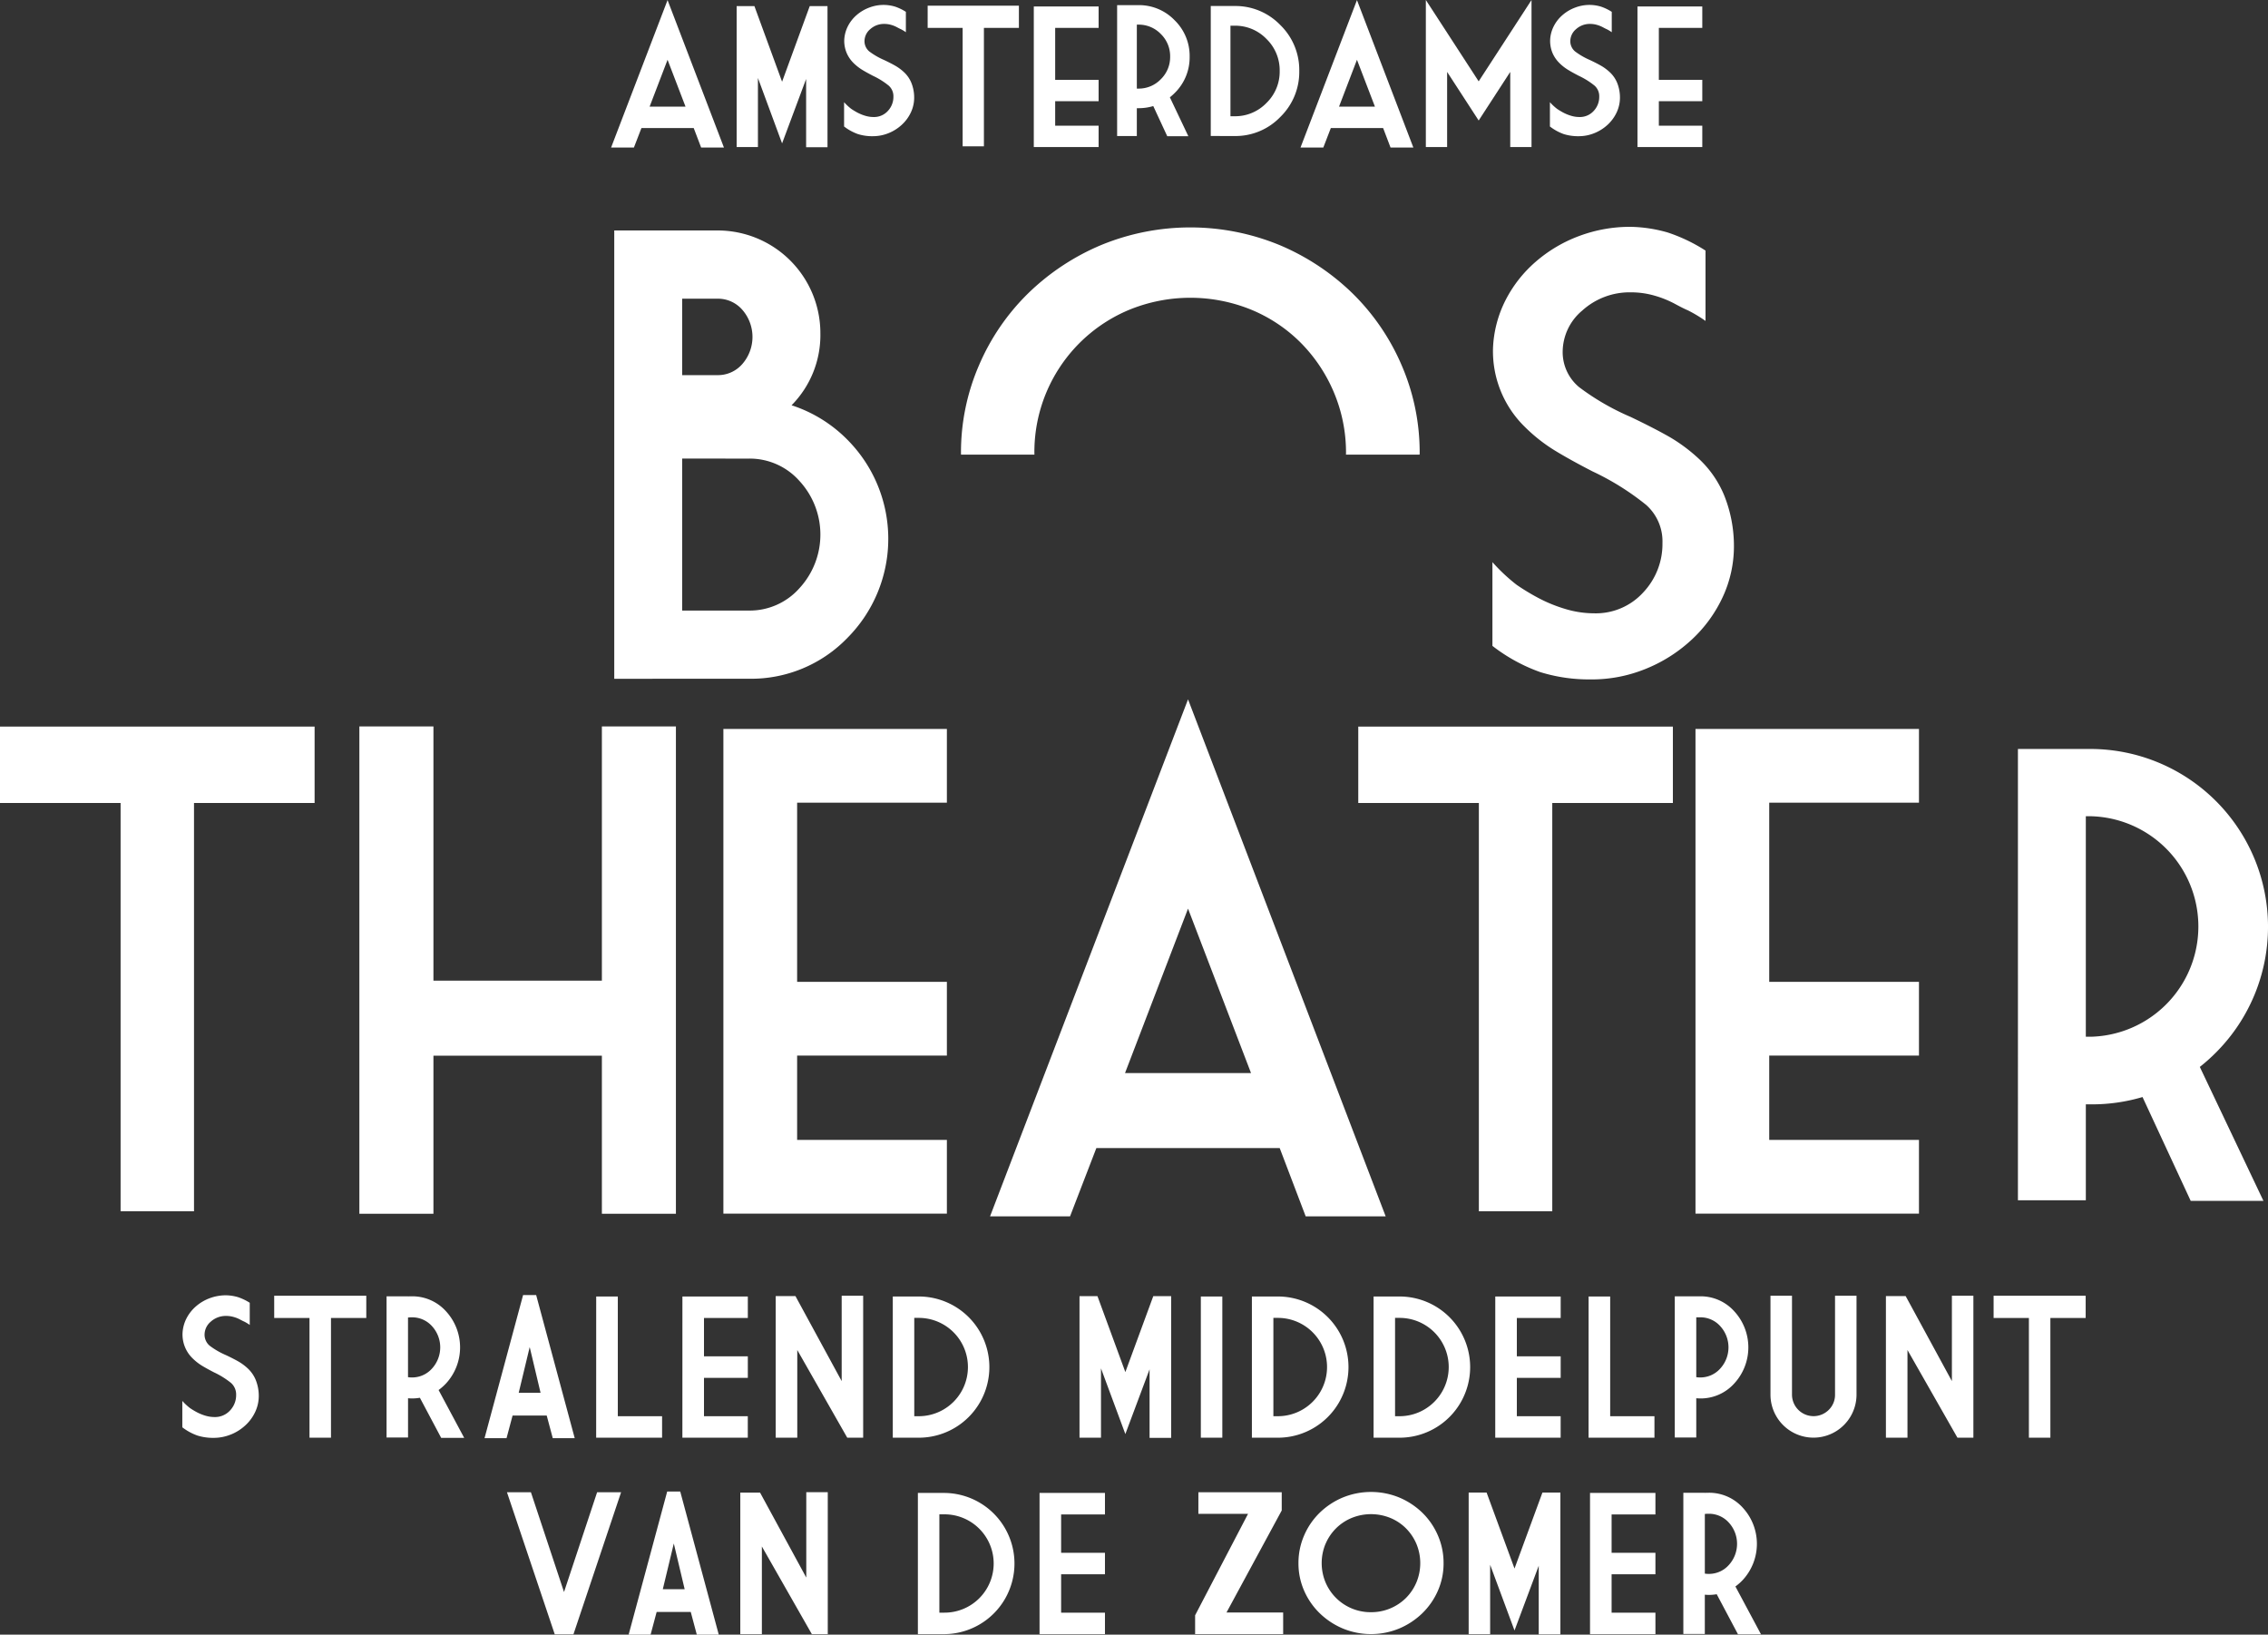
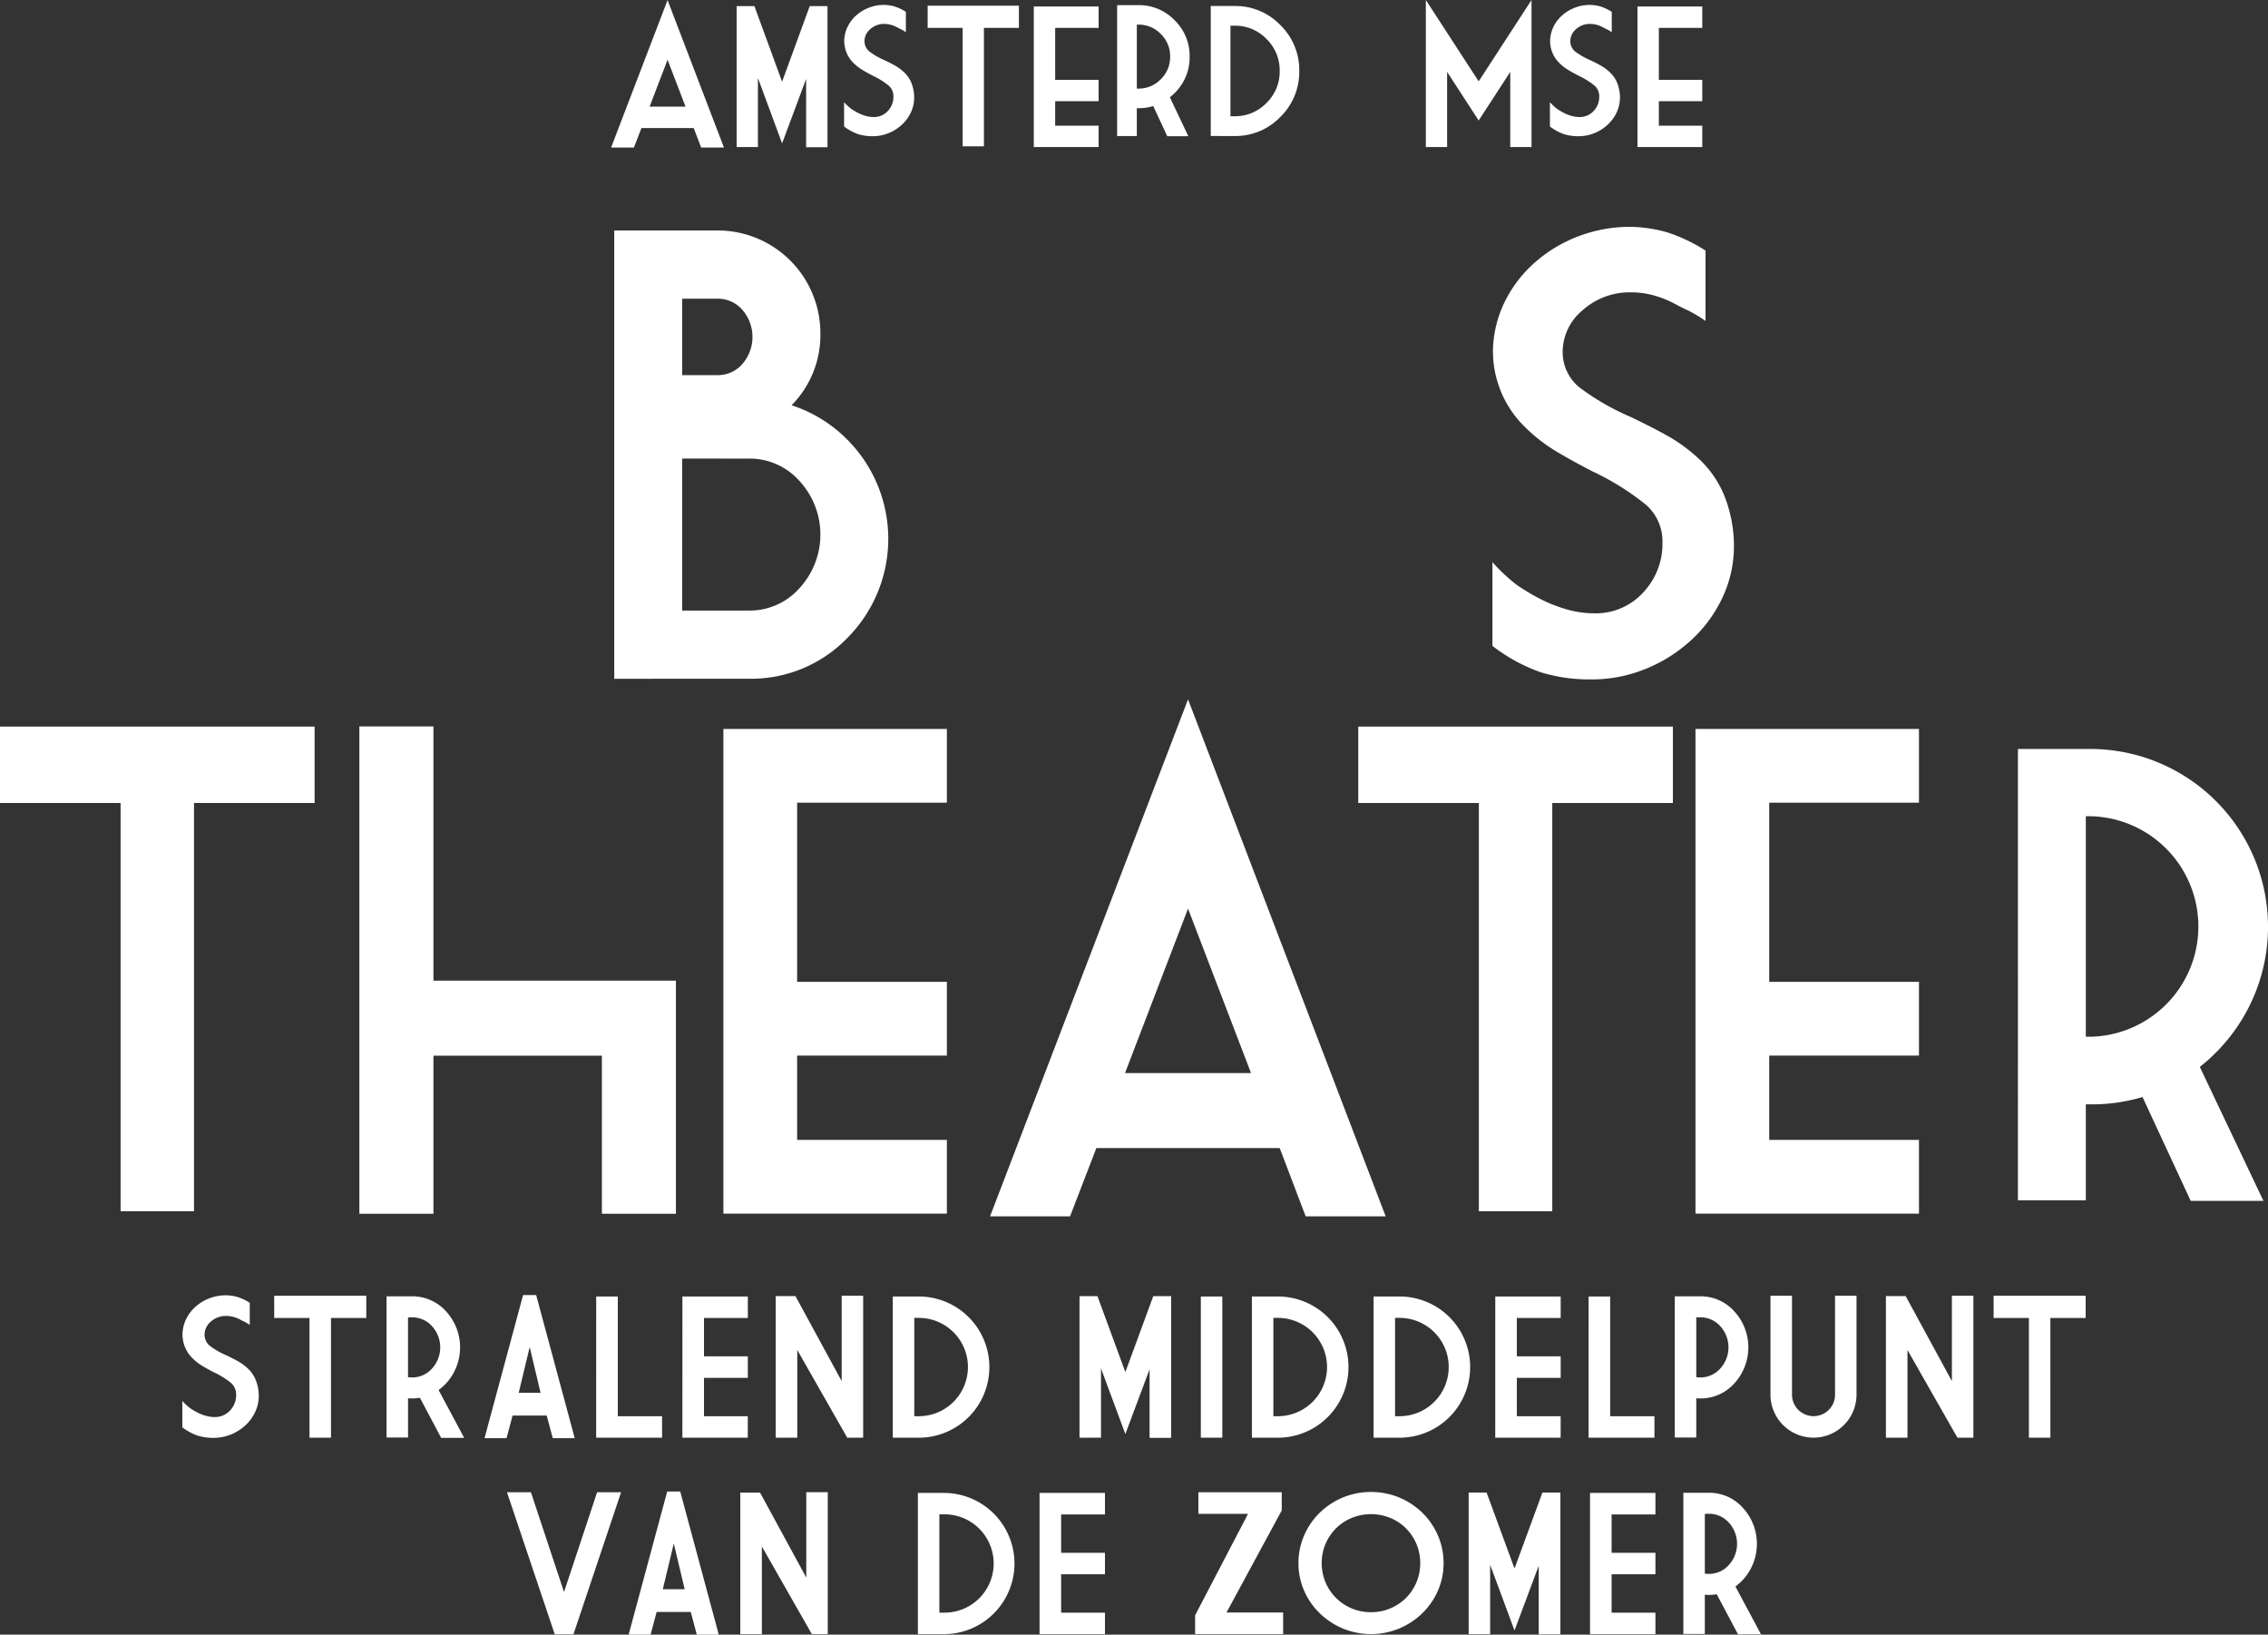
<svg xmlns="http://www.w3.org/2000/svg" id="Group_4989" data-name="Group 4989" width="271.493" height="195.646" viewBox="0 0 271.493 195.646">
  <rect x="0" y="0" width="271.493" height="195.646" fill="#333333" stroke="none" />
  <defs>
    <clipPath id="clip-path">
      <rect id="Rectangle_2281" data-name="Rectangle 2281" width="271.493" height="195.645" fill="#fff" />
    </clipPath>
  </defs>
  <path id="Path_10324" data-name="Path 10324" d="M122.811,7.16l2.151,5.611h-4.3Zm-6.757,10.5h2.731l.9-2.332h6.256l.888,2.332h2.73L122.811.017Z" transform="translate(-42.9 -0.005)" fill="#fff" />
  <path id="Path_10325" data-name="Path 10325" d="M148.532,1.07h2.127V17.961H148.1V9.79L145.222,17.5l-2.891-7.829v8.264h-2.548V1.07h2.127l3.312,9.051Z" transform="translate(-51.602 -0.338)" fill="#fff" />
  <g id="Group_3675" data-name="Group 3675" transform="translate(0 0)">
    <g id="Group_3674" data-name="Group 3674" clip-path="url(#clip-path)">
      <path id="Path_10326" data-name="Path 10326" d="M163.111,16.645a5.716,5.716,0,0,1-1.782-.253,5.971,5.971,0,0,1-1.659-.91V12.574a6.352,6.352,0,0,0,.842.788,8.169,8.169,0,0,0,.721.439,5.152,5.152,0,0,0,.942.39,3.459,3.459,0,0,0,1.021.158,2.226,2.226,0,0,0,1.711-.723,2.458,2.458,0,0,0,.668-1.718,1.684,1.684,0,0,0-.57-1.321,9.007,9.007,0,0,0-1.862-1.163c-.52-.268-.956-.511-1.316-.73a5.847,5.847,0,0,1-1.032-.814,3.821,3.821,0,0,1-.8-1.158,3.783,3.783,0,0,1-.306-1.58,4.074,4.074,0,0,1,.432-1.655,4.393,4.393,0,0,1,1.052-1.342,4.87,4.87,0,0,1,1.51-.894,4.774,4.774,0,0,1,3.068-.122,5.8,5.8,0,0,1,1.315.63V4.2a4.755,4.755,0,0,0-.6-.365c-.11-.046-.263-.124-.464-.233a3.513,3.513,0,0,0-.693-.28,2.961,2.961,0,0,0-.837-.116,2.452,2.452,0,0,0-1.675.63,1.883,1.883,0,0,0-.684,1.432,1.591,1.591,0,0,0,.575,1.232,8.531,8.531,0,0,0,1.785,1.03q.84.4,1.373.708a5.64,5.64,0,0,1,1.047.793,3.609,3.609,0,0,1,.831,1.227,4.707,4.707,0,0,1,.336,1.755,4.146,4.146,0,0,1-.389,1.771,4.69,4.69,0,0,1-1.085,1.485,5.157,5.157,0,0,1-1.592,1.01,4.956,4.956,0,0,1-1.881.365" transform="translate(-58.628 -0.343)" fill="#fff" />
    </g>
  </g>
  <path id="Path_10327" data-name="Path 10327" d="M176.032,1h10.922V3.654h-4.188V17.826h-2.548V3.654h-4.187Z" transform="translate(-64.985 -0.316)" fill="#fff" />
  <path id="Path_10328" data-name="Path 10328" d="M195.988,1.137h7.759V3.7h-5.2V9.914h5.2v2.56h-5.2V15.4h5.2v2.56h-7.759Z" transform="translate(-72.236 -0.359)" fill="#fff" />
  <g id="Group_3677" data-name="Group 3677" transform="translate(0 0)">
    <g id="Group_3676" data-name="Group 3676" clip-path="url(#clip-path)">
      <path id="Path_10329" data-name="Path 10329" d="M213.679,10.96h.178a3.657,3.657,0,0,0,2.693-1.122,3.7,3.7,0,0,0,1.116-2.706,3.7,3.7,0,0,0-1.116-2.706,3.658,3.658,0,0,0-2.693-1.121h-.178Zm3.955,1.045,2.21,4.652h-2.526l-1.672-3.605a6.188,6.188,0,0,1-1.79.254h-.178v3.33H211.32V.97h2.536A5.91,5.91,0,0,1,218.2,2.777,5.953,5.953,0,0,1,220,7.132a5.966,5.966,0,0,1-1.8,4.366,6.256,6.256,0,0,1-.569.507" transform="translate(-77.593 -0.356)" fill="#fff" />
      <path id="Path_10330" data-name="Path 10330" d="M231.389,3.494V14.33h.494a5.193,5.193,0,0,0,3.813-1.586,5.217,5.217,0,0,0,1.586-3.827A5.23,5.23,0,0,0,235.7,5.079a5.19,5.19,0,0,0-3.813-1.586Zm-2.358,13.2V1.137h2.852a7.447,7.447,0,0,1,5.476,2.278,7.512,7.512,0,0,1,2.267,5.5,7.518,7.518,0,0,1-2.267,5.5,7.435,7.435,0,0,1-5.476,2.283Z" transform="translate(-84.096 -0.417)" fill="#fff" />
    </g>
  </g>
-   <path id="Path_10331" data-name="Path 10331" d="M253.733,7.16l2.152,5.611h-4.3Zm-6.757,10.5h2.73l.9-2.332h6.257l.888,2.332h2.73L253.733.017Z" transform="translate(-91.296 -0.005)" fill="#fff" />
  <path id="Path_10332" data-name="Path 10332" d="M283.357,0l-2.547,3.921L277.03,9.737l-3.777-5.817L270.706,0V17.6h2.547V8.607l3.777,5.816,3.779-5.816V17.6h2.547Z" transform="translate(-100.024 0)" fill="#fff" />
  <g id="Group_3679" data-name="Group 3679" transform="translate(0 0)">
    <g id="Group_3678" data-name="Group 3678" clip-path="url(#clip-path)">
      <path id="Path_10333" data-name="Path 10333" d="M296.629,16.645a5.744,5.744,0,0,1-1.785-.253,5.961,5.961,0,0,1-1.656-.91V12.574a6.236,6.236,0,0,0,.842.788,8.188,8.188,0,0,0,.721.439,5.03,5.03,0,0,0,.942.39,3.459,3.459,0,0,0,1.021.158,2.225,2.225,0,0,0,1.709-.723,2.447,2.447,0,0,0,.668-1.718,1.682,1.682,0,0,0-.568-1.321,9.077,9.077,0,0,0-1.862-1.163q-.779-.4-1.316-.73a5.686,5.686,0,0,1-1.032-.814,3.836,3.836,0,0,1-.8-1.158,3.794,3.794,0,0,1-.3-1.58,4.006,4.006,0,0,1,.432-1.655,4.352,4.352,0,0,1,1.052-1.342,4.869,4.869,0,0,1,1.51-.894,4.775,4.775,0,0,1,3.068-.122,5.839,5.839,0,0,1,1.315.63V4.2a4.54,4.54,0,0,0-.606-.365c-.109-.046-.263-.124-.462-.233a3.573,3.573,0,0,0-.7-.28,2.962,2.962,0,0,0-.837-.116,2.444,2.444,0,0,0-1.673.63,1.883,1.883,0,0,0-.684,1.432A1.582,1.582,0,0,0,296.2,6.5a8.568,8.568,0,0,0,1.782,1.03q.844.4,1.375.708a5.715,5.715,0,0,1,1.046.793,3.586,3.586,0,0,1,.833,1.227,4.707,4.707,0,0,1,.336,1.755,4.185,4.185,0,0,1-.389,1.771A4.77,4.77,0,0,1,300.1,15.27a5.171,5.171,0,0,1-1.595,1.01,4.945,4.945,0,0,1-1.878.365" transform="translate(-107.653 -0.343)" fill="#fff" />
    </g>
  </g>
  <path id="Path_10334" data-name="Path 10334" d="M310.432,1.137h7.759V3.7h-5.2V9.914h5.2v2.56h-5.2V15.4h5.2v2.56h-7.759Z" transform="translate(-114.417 -0.359)" fill="#fff" />
  <g id="Group_3681" data-name="Group 3681" transform="translate(0 0)">
    <g id="Group_3680" data-name="Group 3680" clip-path="url(#clip-path)">
      <path id="Path_10335" data-name="Path 10335" d="M124.323,70.894v18.19h8.02a7.953,7.953,0,0,0,6.023-2.679,9.47,9.47,0,0,0,0-12.831,7.953,7.953,0,0,0-6.023-2.679Zm0-9.988h4.246a3.854,3.854,0,0,0,2.957-1.331,4.937,4.937,0,0,0,0-6.488,3.861,3.861,0,0,0-2.957-1.331h-4.246Zm-8.128,36.343V43.591h12.374a12.294,12.294,0,0,1,12.3,12.321,11.944,11.944,0,0,1-3.448,8.6,16.57,16.57,0,0,1,6.713,4.156,16.819,16.819,0,0,1-.018,23.676,16.009,16.009,0,0,1-11.775,4.9Z" transform="translate(-42.665 -16.006)" fill="#fff" />
      <path id="Path_10336" data-name="Path 10336" d="M294.176,97.068a19.741,19.741,0,0,1-6.15-.875,20.579,20.579,0,0,1-5.715-3.135V83.034a21.574,21.574,0,0,0,2.9,2.715,26.237,26.237,0,0,0,2.486,1.513,17.414,17.414,0,0,0,3.248,1.349,11.917,11.917,0,0,0,3.52.547,7.666,7.666,0,0,0,5.9-2.5,8.439,8.439,0,0,0,2.3-5.923,5.825,5.825,0,0,0-1.96-4.557,31.466,31.466,0,0,0-6.422-4.01q-2.687-1.384-4.536-2.515a19.682,19.682,0,0,1-3.556-2.807,12.658,12.658,0,0,1-3.81-9.441,13.883,13.883,0,0,1,1.488-5.7,15.236,15.236,0,0,1,3.629-4.63,16.911,16.911,0,0,1,5.208-3.08,17.385,17.385,0,0,1,6.15-1.094,17.182,17.182,0,0,1,4.427.674,19.88,19.88,0,0,1,4.536,2.169v8.42a16.36,16.36,0,0,0-2.087-1.257q-.565-.236-1.6-.8a12.276,12.276,0,0,0-2.4-.966,10.186,10.186,0,0,0-2.885-.4,8.433,8.433,0,0,0-5.769,2.169,6.48,6.48,0,0,0-2.358,4.939,5.446,5.446,0,0,0,1.977,4.247,29.44,29.44,0,0,0,6.15,3.554q2.9,1.388,4.736,2.443a19.714,19.714,0,0,1,3.61,2.734,12.45,12.45,0,0,1,2.867,4.229,16.258,16.258,0,0,1,1.161,6.051,14.376,14.376,0,0,1-1.343,6.105,16.262,16.262,0,0,1-3.737,5.122,17.86,17.86,0,0,1-5.5,3.481,17.09,17.09,0,0,1-6.477,1.257" transform="translate(-103.659 -15.752)" fill="#fff" />
    </g>
  </g>
  <path id="Path_10337" data-name="Path 10337" d="M0,141.772v9.143H14.436v48.867h8.788V150.915H37.66v-9.143Z" transform="translate(0 -54.806)" fill="#fff" />
-   <path id="Path_10338" data-name="Path 10338" d="M106.7,200.1H97.838V181.181H77.674V200.1H68.808V141.772h8.866V172.2H97.838V141.772H106.7Z" transform="translate(-25.789 -54.826)" fill="#fff" />
+   <path id="Path_10338" data-name="Path 10338" d="M106.7,200.1H97.838V181.181H77.674V200.1H68.808V141.772h8.866V172.2H97.838H106.7Z" transform="translate(-25.789 -54.826)" fill="#fff" />
  <path id="Path_10339" data-name="Path 10339" d="M137.961,142.233h26.754v8.827H146.788V172.5h17.927v8.828H146.788v10.089h17.927v8.828H137.961Z" transform="translate(-51.367 -54.984)" fill="#fff" />
  <path id="Path_10340" data-name="Path 10340" d="M206.408,181.59h15.081l-7.54-19.679Zm-3.431,8.977-3.152,8.176H190.25l23.7-61.881,23.658,61.881h-9.575l-3.112-8.176Z" transform="translate(-71.735 -53.158)" fill="#fff" />
  <path id="Path_10341" data-name="Path 10341" d="M260.039,141.772H297.7v9.143H283.262v48.867h-8.787V150.915H260.039Z" transform="translate(-97.446 -54.806)" fill="#fff" />
  <path id="Path_10342" data-name="Path 10342" d="M328.848,142.233H355.6v8.827H337.674V172.5H355.6v8.828H337.674v10.089H355.6v8.828H328.848Z" transform="translate(-125.888 -54.984)" fill="#fff" />
  <g id="Group_3683" data-name="Group 3683" transform="translate(0 0)">
    <g id="Group_3682" data-name="Group 3682" clip-path="url(#clip-path)">
      <path id="Path_10343" data-name="Path 10343" d="M389.844,176.1h.617a13.2,13.2,0,0,0,0-26.391h-.617Zm13.644,3.609,7.62,16.039H402.4l-5.769-12.43a21.273,21.273,0,0,1-6.169.875h-.617v11.482h-8.128V141.657h8.745a21.285,21.285,0,0,1,14.986,36.307,21.858,21.858,0,0,1-1.959,1.75" transform="translate(-140.159 -52.014)" fill="#fff" />
-       <path id="Path_10344" data-name="Path 10344" d="M190.581,70.208c0-.049-.007-.1-.007-.146a18.423,18.423,0,0,1,11.394-17.206,19.322,19.322,0,0,1,14.55,0,18.152,18.152,0,0,1,5.933,3.955,18.787,18.787,0,0,1,3.973,5.942,18.49,18.49,0,0,1,1.452,7.309c0,.049-.007.1-.007.146h8.818c0-.049.007-.1.007-.146a26.255,26.255,0,0,0-2.159-10.554,26.868,26.868,0,0,0-5.9-8.621,28.158,28.158,0,0,0-8.708-5.759,28.064,28.064,0,0,0-21.373,0,28.1,28.1,0,0,0-8.709,5.759,26.806,26.806,0,0,0-5.9,8.621,26.222,26.222,0,0,0-2.159,10.554c0,.049.006.1.007.146Z" transform="translate(-66.751 -15.794)" fill="#fff" />
      <path id="Path_10345" data-name="Path 10345" d="M239.75,284.762a3.188,3.188,0,0,1,2.405,1.05,3.76,3.76,0,0,1,0,5.092,3.18,3.18,0,0,1-2.405,1.056,2.889,2.889,0,0,1-.459-.035v-7.141q.23-.023.459-.023m0,9.713a5.7,5.7,0,0,0,.964-.08l2.548,4.8h2.755l-3.065-5.729a6.4,6.4,0,0,0,.883-.78,6.379,6.379,0,0,0,0-8.645,5.407,5.407,0,0,0-4.087-1.791q-.23,0-.459.012v-.012h-2.571v16.9h2.571v-4.7a4.462,4.462,0,0,0,.459.023m-14.2,4.7h7.829V296.6h-5.246v-4.592h5.246v-2.572h-5.246v-4.592h5.246V282.27h-7.829Zm-9.04-7.853-3.341-9.093h-2.147V299.17h2.572v-8.3l2.916,7.864,2.9-7.749v8.208H222V282.224H219.85Zm-22.622-2.945a5.781,5.781,0,0,1,3.146-3.117,6.136,6.136,0,0,1,4.6,0,5.741,5.741,0,0,1,1.878,1.245,5.913,5.913,0,0,1,1.257,1.871,6,6,0,0,1,0,4.6,5.9,5.9,0,0,1-1.257,1.871,5.885,5.885,0,0,1-4.173,1.7,5.853,5.853,0,0,1-5.453-3.576,6,6,0,0,1,0-4.6m13.449-1.021a8.458,8.458,0,0,0-1.866-2.715,8.891,8.891,0,0,0-2.755-1.814,8.919,8.919,0,0,0-6.762,0,8.89,8.89,0,0,0-2.755,1.814,8.447,8.447,0,0,0-1.866,2.715,8.222,8.222,0,0,0-.683,3.323,8.093,8.093,0,0,0,.683,3.312,8.506,8.506,0,0,0,1.866,2.692,8.961,8.961,0,0,0,2.755,1.819,8.841,8.841,0,0,0,6.762,0,8.962,8.962,0,0,0,2.755-1.819,8.517,8.517,0,0,0,1.866-2.692,8.1,8.1,0,0,0,.683-3.312,8.232,8.232,0,0,0-.683-3.323m-28.669-2.578h5.947l-6.337,12.146v2.25h10.539v-2.583H182.03l6.613-12.215V282.19h-9.976Zm-19.012,14.4h7.83V296.6h-5.247v-4.592h5.247v-2.572h-5.247v-4.592h5.247V282.27h-7.83ZM148.2,284.831a5.884,5.884,0,1,1,0,11.767h-.54V284.831Zm0,14.339a8.45,8.45,0,1,0,0-16.9h-3.112v16.9Zm-13.9,0V282.178h-2.572V292.4l-5.533-10.172h-2.365V299.17h2.583V288.676l5.981,10.493ZM115.871,288.32l1.3,5.476h-2.618Zm-.792-6.222-4.615,17.129h2.629l.723-2.709H117.9l.723,2.709h2.629L116.64,282.1Zm-5.52.092h-2.87l-3.961,11.939L98.767,282.19H95.9l5.718,17h2.239Z" transform="translate(-35.212 -103.581)" fill="#fff" />
      <path id="Path_10346" data-name="Path 10346" d="M251.31,247.688h4.225v14.328h2.571V247.688h4.225v-2.664H251.31Zm-2.421,14.328V245.024h-2.572v10.218l-5.533-10.172h-2.365v16.946H241V251.522l5.981,10.493Zm-17.313-3.33a2.58,2.58,0,0,1-4.4-1.825V245.024H224.6v11.836a5.149,5.149,0,1,0,10.3,0V245.024h-2.572v11.836a2.5,2.5,0,0,1-.752,1.825m-15.4-11.078a3.187,3.187,0,0,1,2.405,1.05,3.76,3.76,0,0,1,0,5.091,3.18,3.18,0,0,1-2.405,1.057,2.956,2.956,0,0,1-.459-.035v-7.164Zm0,9.712a5.41,5.41,0,0,0,4.087-1.791,6.378,6.378,0,0,0,0-8.644,5.409,5.409,0,0,0-4.087-1.791h-3.031v16.9h2.572v-4.7a4.443,4.443,0,0,0,.459.023m-13.351,4.7h7.887v-2.572h-5.3V245.116h-2.583Zm-11.171,0h7.829v-2.572H194.24v-4.592h5.247V252.28H194.24v-4.592h5.247v-2.572h-7.829ZM180.2,247.676a5.884,5.884,0,1,1,0,11.768h-.539V247.676Zm0,14.34a8.45,8.45,0,1,0,0-16.9h-3.111v16.9Zm-14.565-14.34a5.884,5.884,0,1,1,0,11.768h-.54V247.676Zm0,14.34a8.45,8.45,0,1,0,0-16.9h-3.112v16.9Zm-9.224,0h2.572v-16.9h-2.572Zm-9.035-7.853-3.341-9.093h-2.147v16.946h2.571v-8.3l2.916,7.864,2.9-7.749v8.208h2.583V245.07H150.72Zm-24.729-6.487a5.884,5.884,0,1,1,0,11.768h-.54V247.676Zm0,14.34a8.45,8.45,0,1,0,0-16.9h-3.111v16.9Zm-6.657,0V245.024h-2.572v10.218l-5.533-10.172h-2.365v16.946h2.583V251.522l5.981,10.493Zm-21.64,0h7.83v-2.572H96.936v-4.592h5.247V252.28H96.936v-4.592h5.247v-2.572h-7.83Zm-10.321,0H91.92v-2.572h-5.3V245.116H84.032Zm-7.956-10.849,1.3,5.476H74.756Zm-.792-6.223-4.615,17.129H73.3l.723-2.709h4.087l.723,2.709h2.629l-4.615-17.129Zm-13.317,2.664a3.187,3.187,0,0,1,2.405,1.05,3.759,3.759,0,0,1,0,5.091,3.18,3.18,0,0,1-2.405,1.057,2.956,2.956,0,0,1-.459-.035V247.63c.153-.015.306-.023.459-.023m0,9.712a5.766,5.766,0,0,0,.964-.08l2.549,4.8h2.755l-3.065-5.729a6.4,6.4,0,0,0,.884-.781,6.378,6.378,0,0,0,0-8.644,5.409,5.409,0,0,0-4.087-1.791c-.153,0-.306,0-.459.011v-.011H58.937v16.9h2.572v-4.7a4.442,4.442,0,0,0,.459.023m-16.48-9.632h4.225v14.328h2.572V247.688h4.225v-2.664H45.487Zm-5.194,13.954a5.661,5.661,0,0,0,1.74-1.1,5.117,5.117,0,0,0,1.182-1.612,4.511,4.511,0,0,0,.425-1.923,5.089,5.089,0,0,0-.367-1.906,3.916,3.916,0,0,0-.907-1.331,6.193,6.193,0,0,0-1.143-.861q-.579-.332-1.5-.769a9.315,9.315,0,0,1-1.946-1.119,1.713,1.713,0,0,1-.626-1.338,2.04,2.04,0,0,1,.746-1.555,2.678,2.678,0,0,1,1.826-.683,3.224,3.224,0,0,1,.913.126,3.876,3.876,0,0,1,.758.3q.327.178.505.252a5.145,5.145,0,0,1,.66.4v-2.652a6.258,6.258,0,0,0-1.435-.683,5.439,5.439,0,0,0-1.4-.213,5.535,5.535,0,0,0-1.946.344,5.35,5.35,0,0,0-1.647.97,4.816,4.816,0,0,0-1.149,1.458,4.366,4.366,0,0,0-.47,1.8,3.975,3.975,0,0,0,1.206,2.973,6.225,6.225,0,0,0,1.125.884q.586.356,1.435.792a9.924,9.924,0,0,1,2.032,1.263,1.829,1.829,0,0,1,.62,1.435,2.651,2.651,0,0,1-.729,1.866,2.43,2.43,0,0,1-1.866.787,3.8,3.8,0,0,1-1.114-.172,5.536,5.536,0,0,1-1.028-.425,8.434,8.434,0,0,1-.786-.476,6.856,6.856,0,0,1-.919-.856v3.157a6.524,6.524,0,0,0,1.809.987,6.252,6.252,0,0,0,1.946.276,5.428,5.428,0,0,0,2.049-.4" transform="translate(-12.664 -89.939)" fill="#fff" />
    </g>
  </g>
</svg>